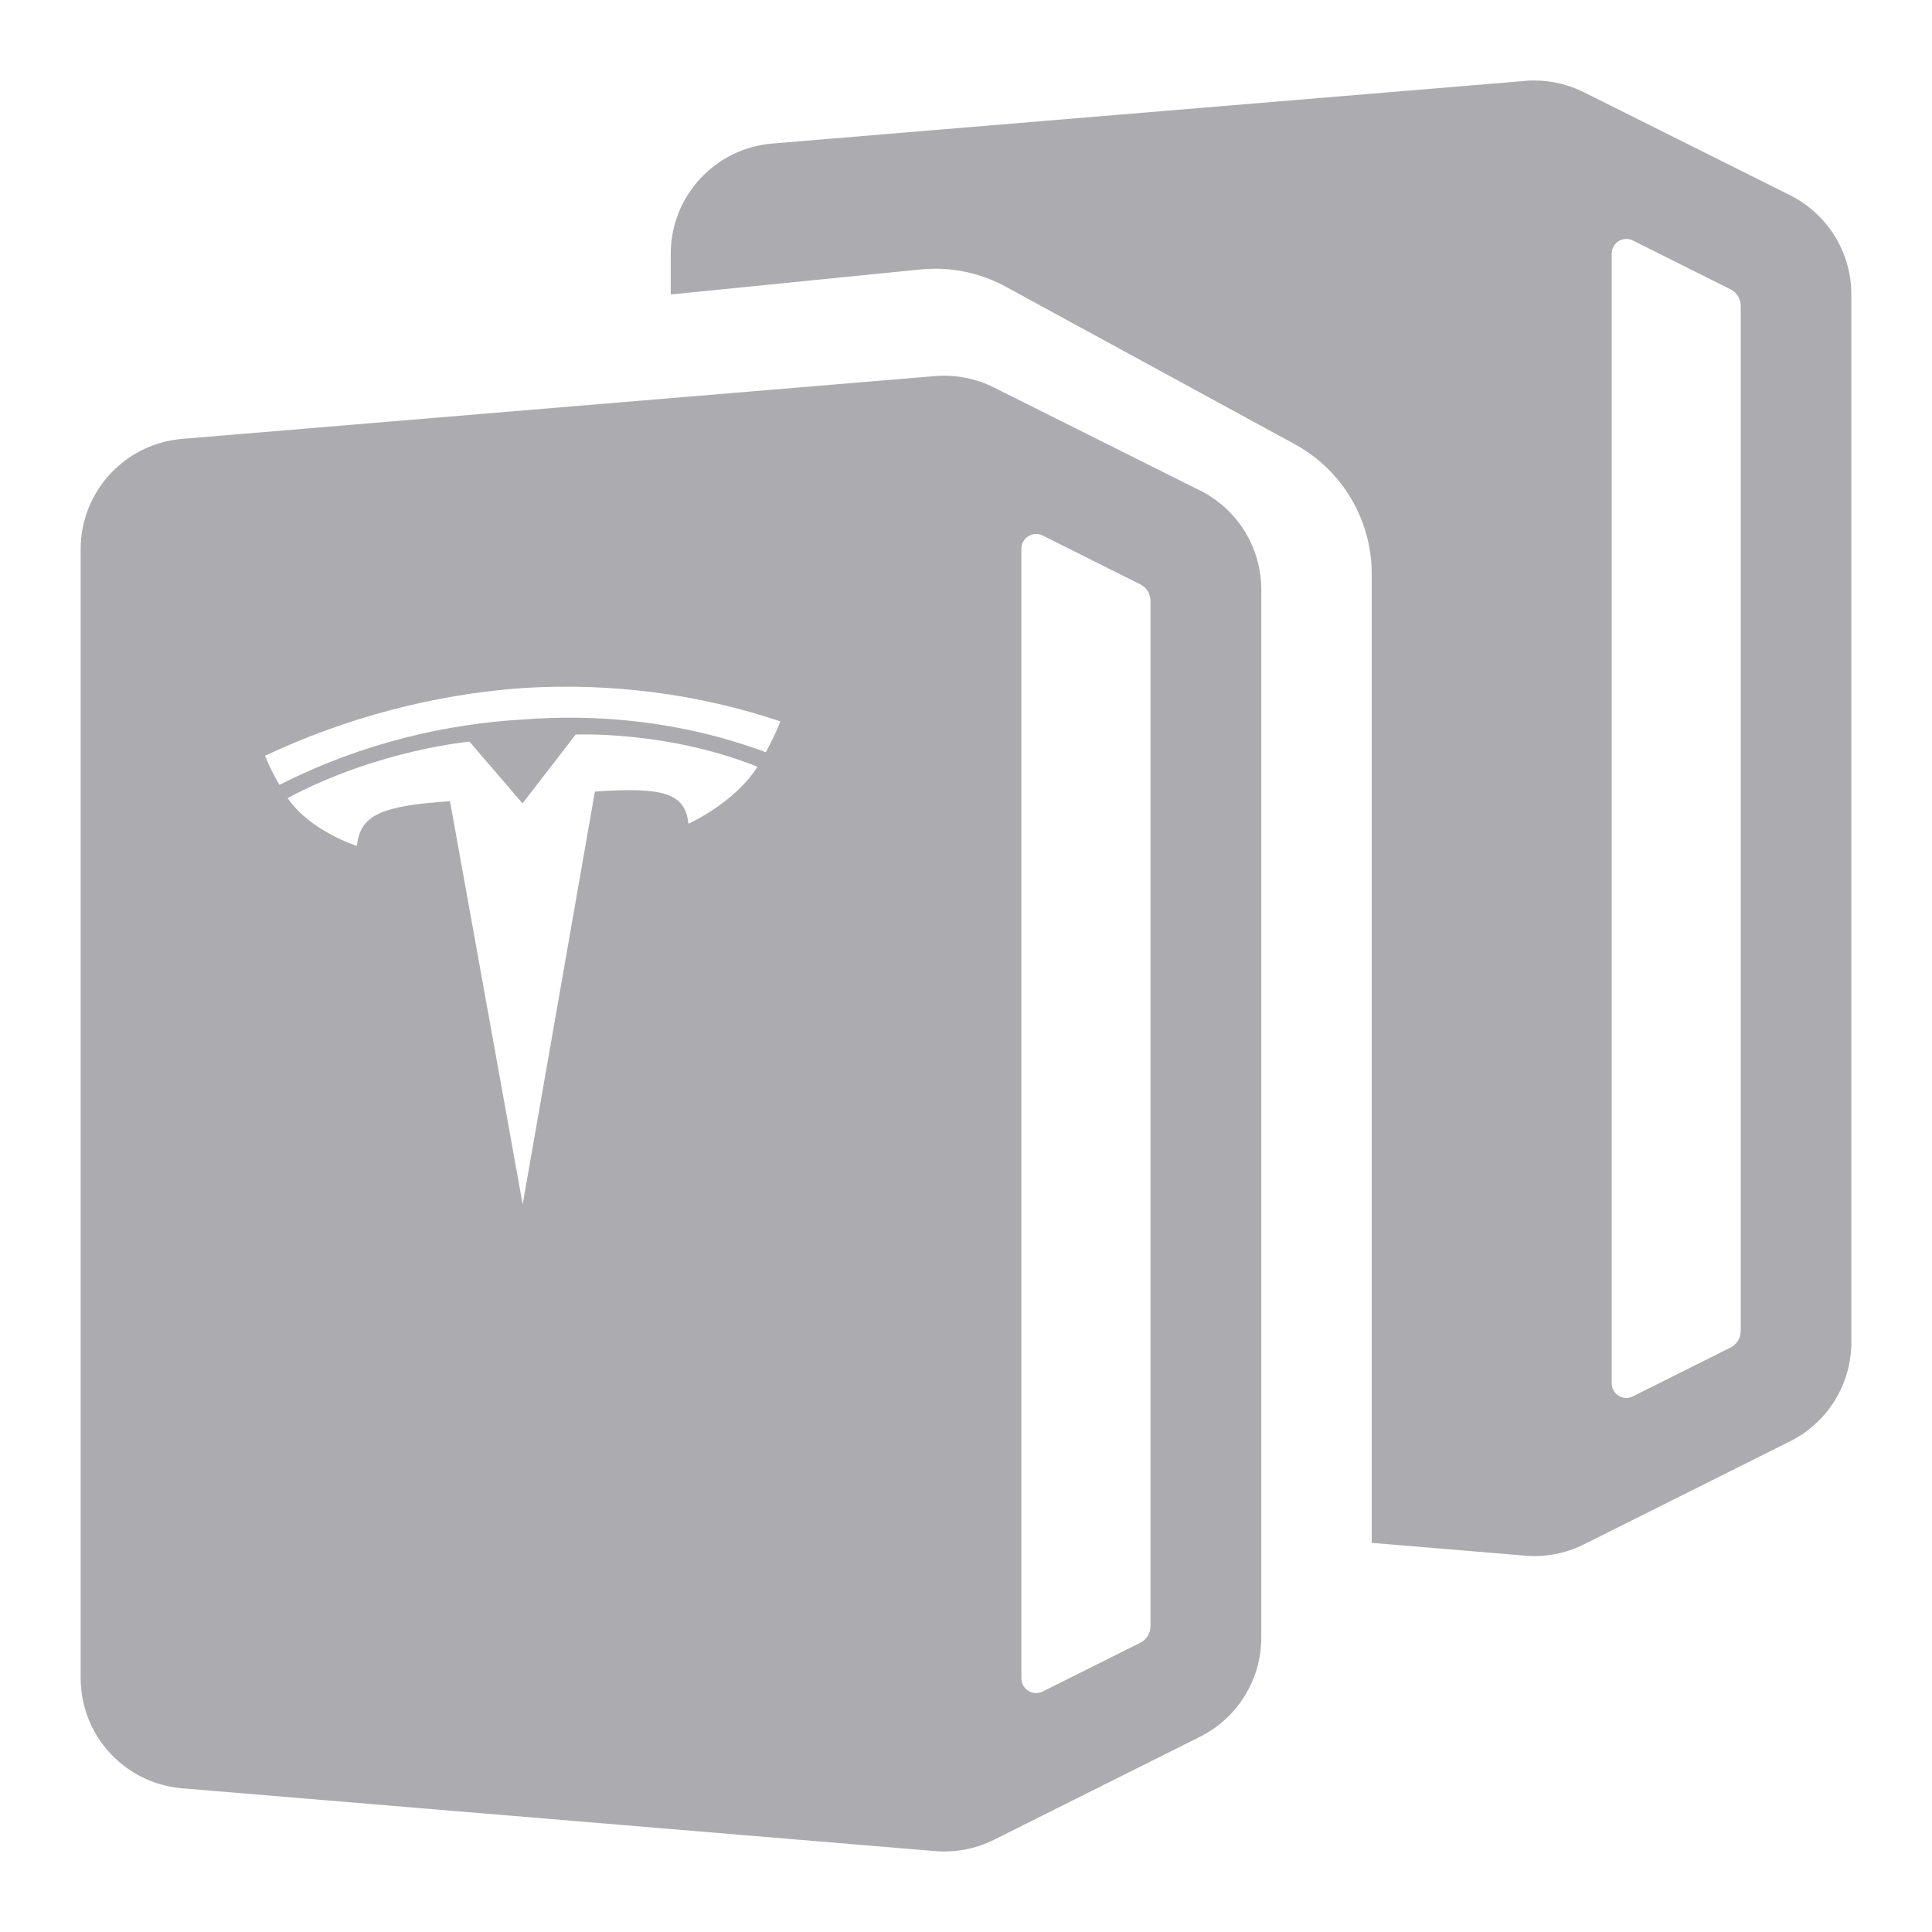
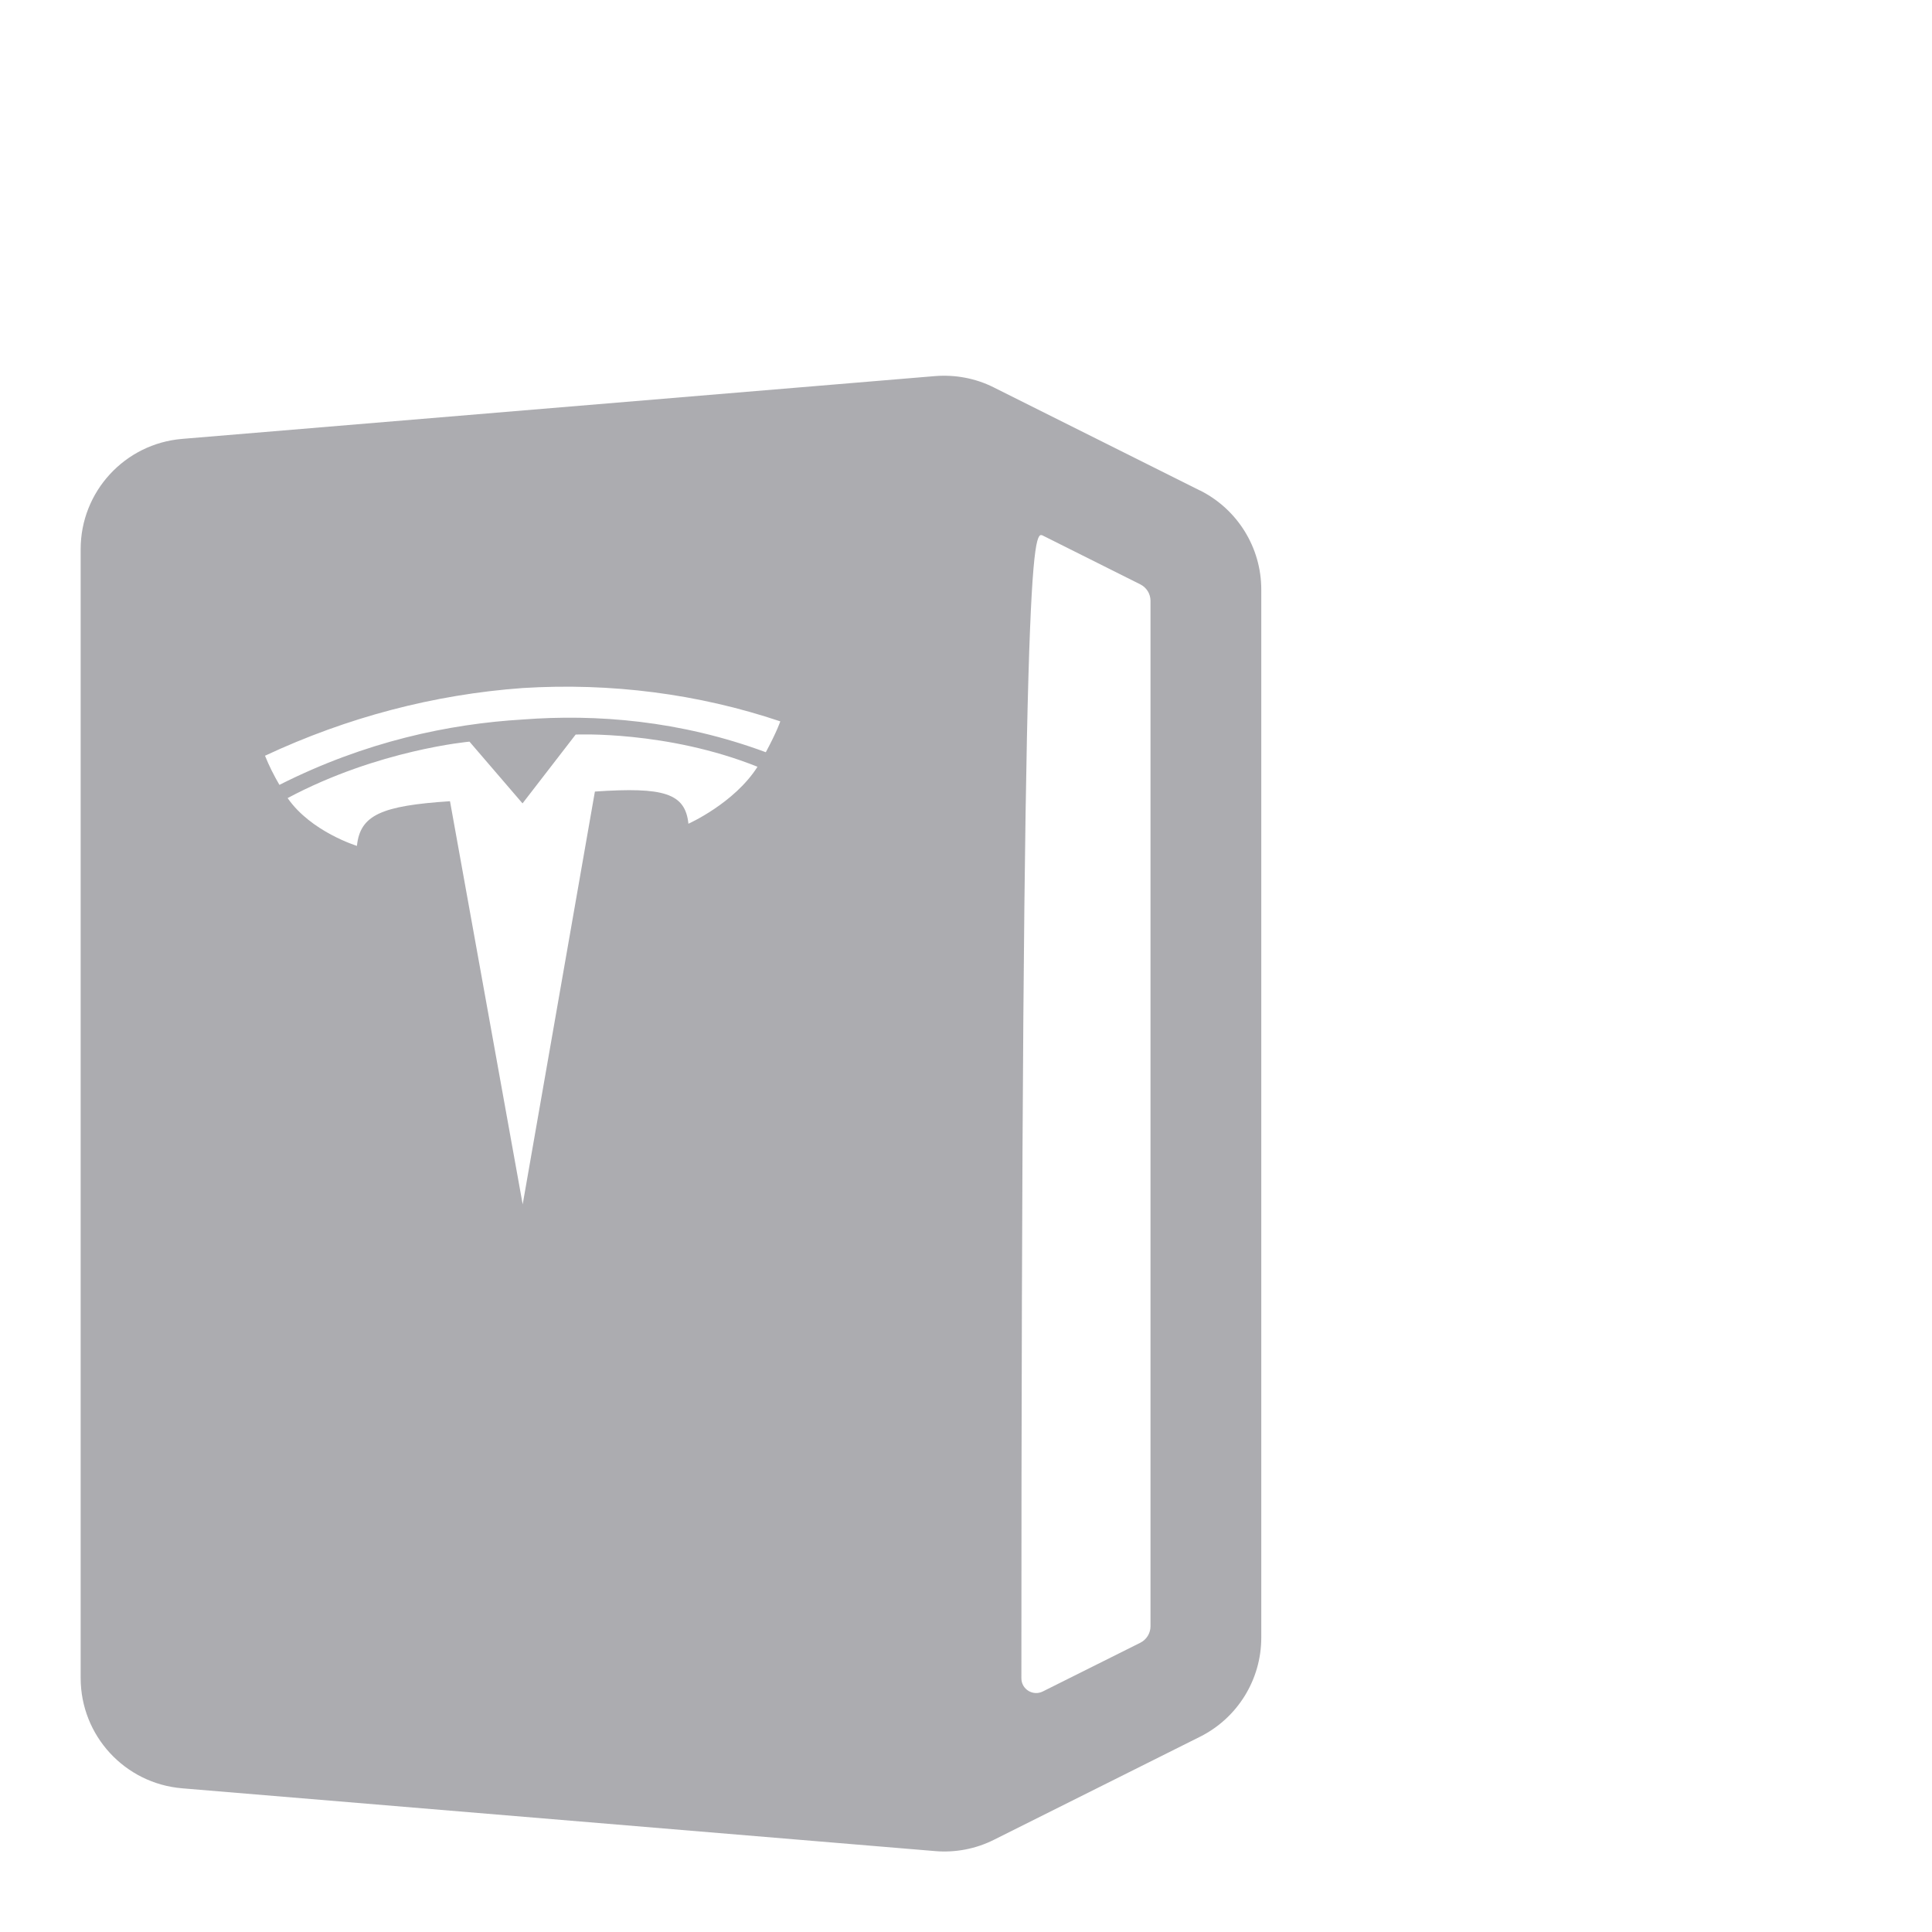
<svg xmlns="http://www.w3.org/2000/svg" width="24" height="24" viewBox="0 0 24 24" fill="none">
-   <path d="M14.906 6.093L12.344 4.812C12.119 4.699 11.866 4.652 11.615 4.672L2.263 5.452C1.551 5.511 1.002 6.107 1.002 6.821V20.845C1.002 21.561 1.551 22.156 2.263 22.215L11.617 22.995C11.867 23.016 12.121 22.968 12.346 22.855L14.908 21.574C15.373 21.341 15.668 20.865 15.668 20.344V7.323C15.668 6.802 15.373 6.327 14.908 6.093H14.906ZM8.552 10.234C8.513 9.851 8.244 9.775 7.39 9.833L6.493 14.961L5.59 9.953C4.742 10.009 4.473 10.122 4.434 10.508C4.434 10.508 3.862 10.332 3.573 9.914C4.699 9.313 5.832 9.213 5.832 9.213L6.491 9.98L7.151 9.125C7.151 9.125 8.283 9.073 9.41 9.525C9.121 9.98 8.549 10.234 8.549 10.234H8.552ZM9.515 9.345C8.447 8.949 7.405 8.868 6.493 8.938C5.581 8.992 4.539 9.21 3.471 9.75C3.403 9.633 3.342 9.513 3.292 9.388C4.31 8.911 5.395 8.626 6.493 8.547C7.59 8.479 8.676 8.619 9.693 8.961C9.693 8.961 9.656 9.078 9.513 9.345H9.515ZM14.292 20.202C14.292 20.288 14.243 20.368 14.165 20.407L12.954 21.012C12.832 21.073 12.688 20.985 12.688 20.848V6.817C12.688 6.68 12.832 6.592 12.954 6.653L14.165 7.259C14.243 7.298 14.292 7.377 14.292 7.464V20.2V20.202Z" fill="#ACACB0" />
-   <path d="M22.238 2.426L19.676 1.146C19.485 1.051 19.275 1 19.062 1C19.023 1 18.986 1 18.947 1.005L9.593 1.783C8.881 1.843 8.332 2.438 8.332 3.154V3.658L11.436 3.347C11.497 3.342 11.557 3.338 11.618 3.338C11.923 3.338 12.226 3.415 12.495 3.562L16.084 5.518C16.673 5.839 17.04 6.457 17.04 7.127V19.166L18.947 19.325C18.986 19.329 19.025 19.33 19.064 19.33C19.277 19.33 19.487 19.28 19.676 19.185L22.238 17.904C22.705 17.67 22.998 17.195 22.998 16.674V3.657C22.998 3.135 22.703 2.66 22.238 2.426ZM21.624 16.535C21.624 16.621 21.575 16.701 21.497 16.74L20.285 17.346C20.258 17.359 20.231 17.366 20.204 17.366C20.108 17.366 20.021 17.288 20.021 17.183V3.151C20.021 3.044 20.108 2.968 20.204 2.968C20.231 2.968 20.26 2.975 20.285 2.988L21.497 3.594C21.575 3.633 21.624 3.712 21.624 3.799V16.535Z" fill="#ACACB0" />
+   <path d="M14.906 6.093L12.344 4.812C12.119 4.699 11.866 4.652 11.615 4.672L2.263 5.452C1.551 5.511 1.002 6.107 1.002 6.821V20.845C1.002 21.561 1.551 22.156 2.263 22.215L11.617 22.995C11.867 23.016 12.121 22.968 12.346 22.855L14.908 21.574C15.373 21.341 15.668 20.865 15.668 20.344V7.323C15.668 6.802 15.373 6.327 14.908 6.093H14.906ZM8.552 10.234C8.513 9.851 8.244 9.775 7.39 9.833L6.493 14.961L5.59 9.953C4.742 10.009 4.473 10.122 4.434 10.508C4.434 10.508 3.862 10.332 3.573 9.914C4.699 9.313 5.832 9.213 5.832 9.213L6.491 9.98L7.151 9.125C7.151 9.125 8.283 9.073 9.41 9.525C9.121 9.98 8.549 10.234 8.549 10.234H8.552ZM9.515 9.345C8.447 8.949 7.405 8.868 6.493 8.938C5.581 8.992 4.539 9.21 3.471 9.75C3.403 9.633 3.342 9.513 3.292 9.388C4.31 8.911 5.395 8.626 6.493 8.547C7.59 8.479 8.676 8.619 9.693 8.961C9.693 8.961 9.656 9.078 9.513 9.345H9.515ZM14.292 20.202C14.292 20.288 14.243 20.368 14.165 20.407L12.954 21.012C12.832 21.073 12.688 20.985 12.688 20.848C12.688 6.68 12.832 6.592 12.954 6.653L14.165 7.259C14.243 7.298 14.292 7.377 14.292 7.464V20.2V20.202Z" fill="#ACACB0" />
</svg>